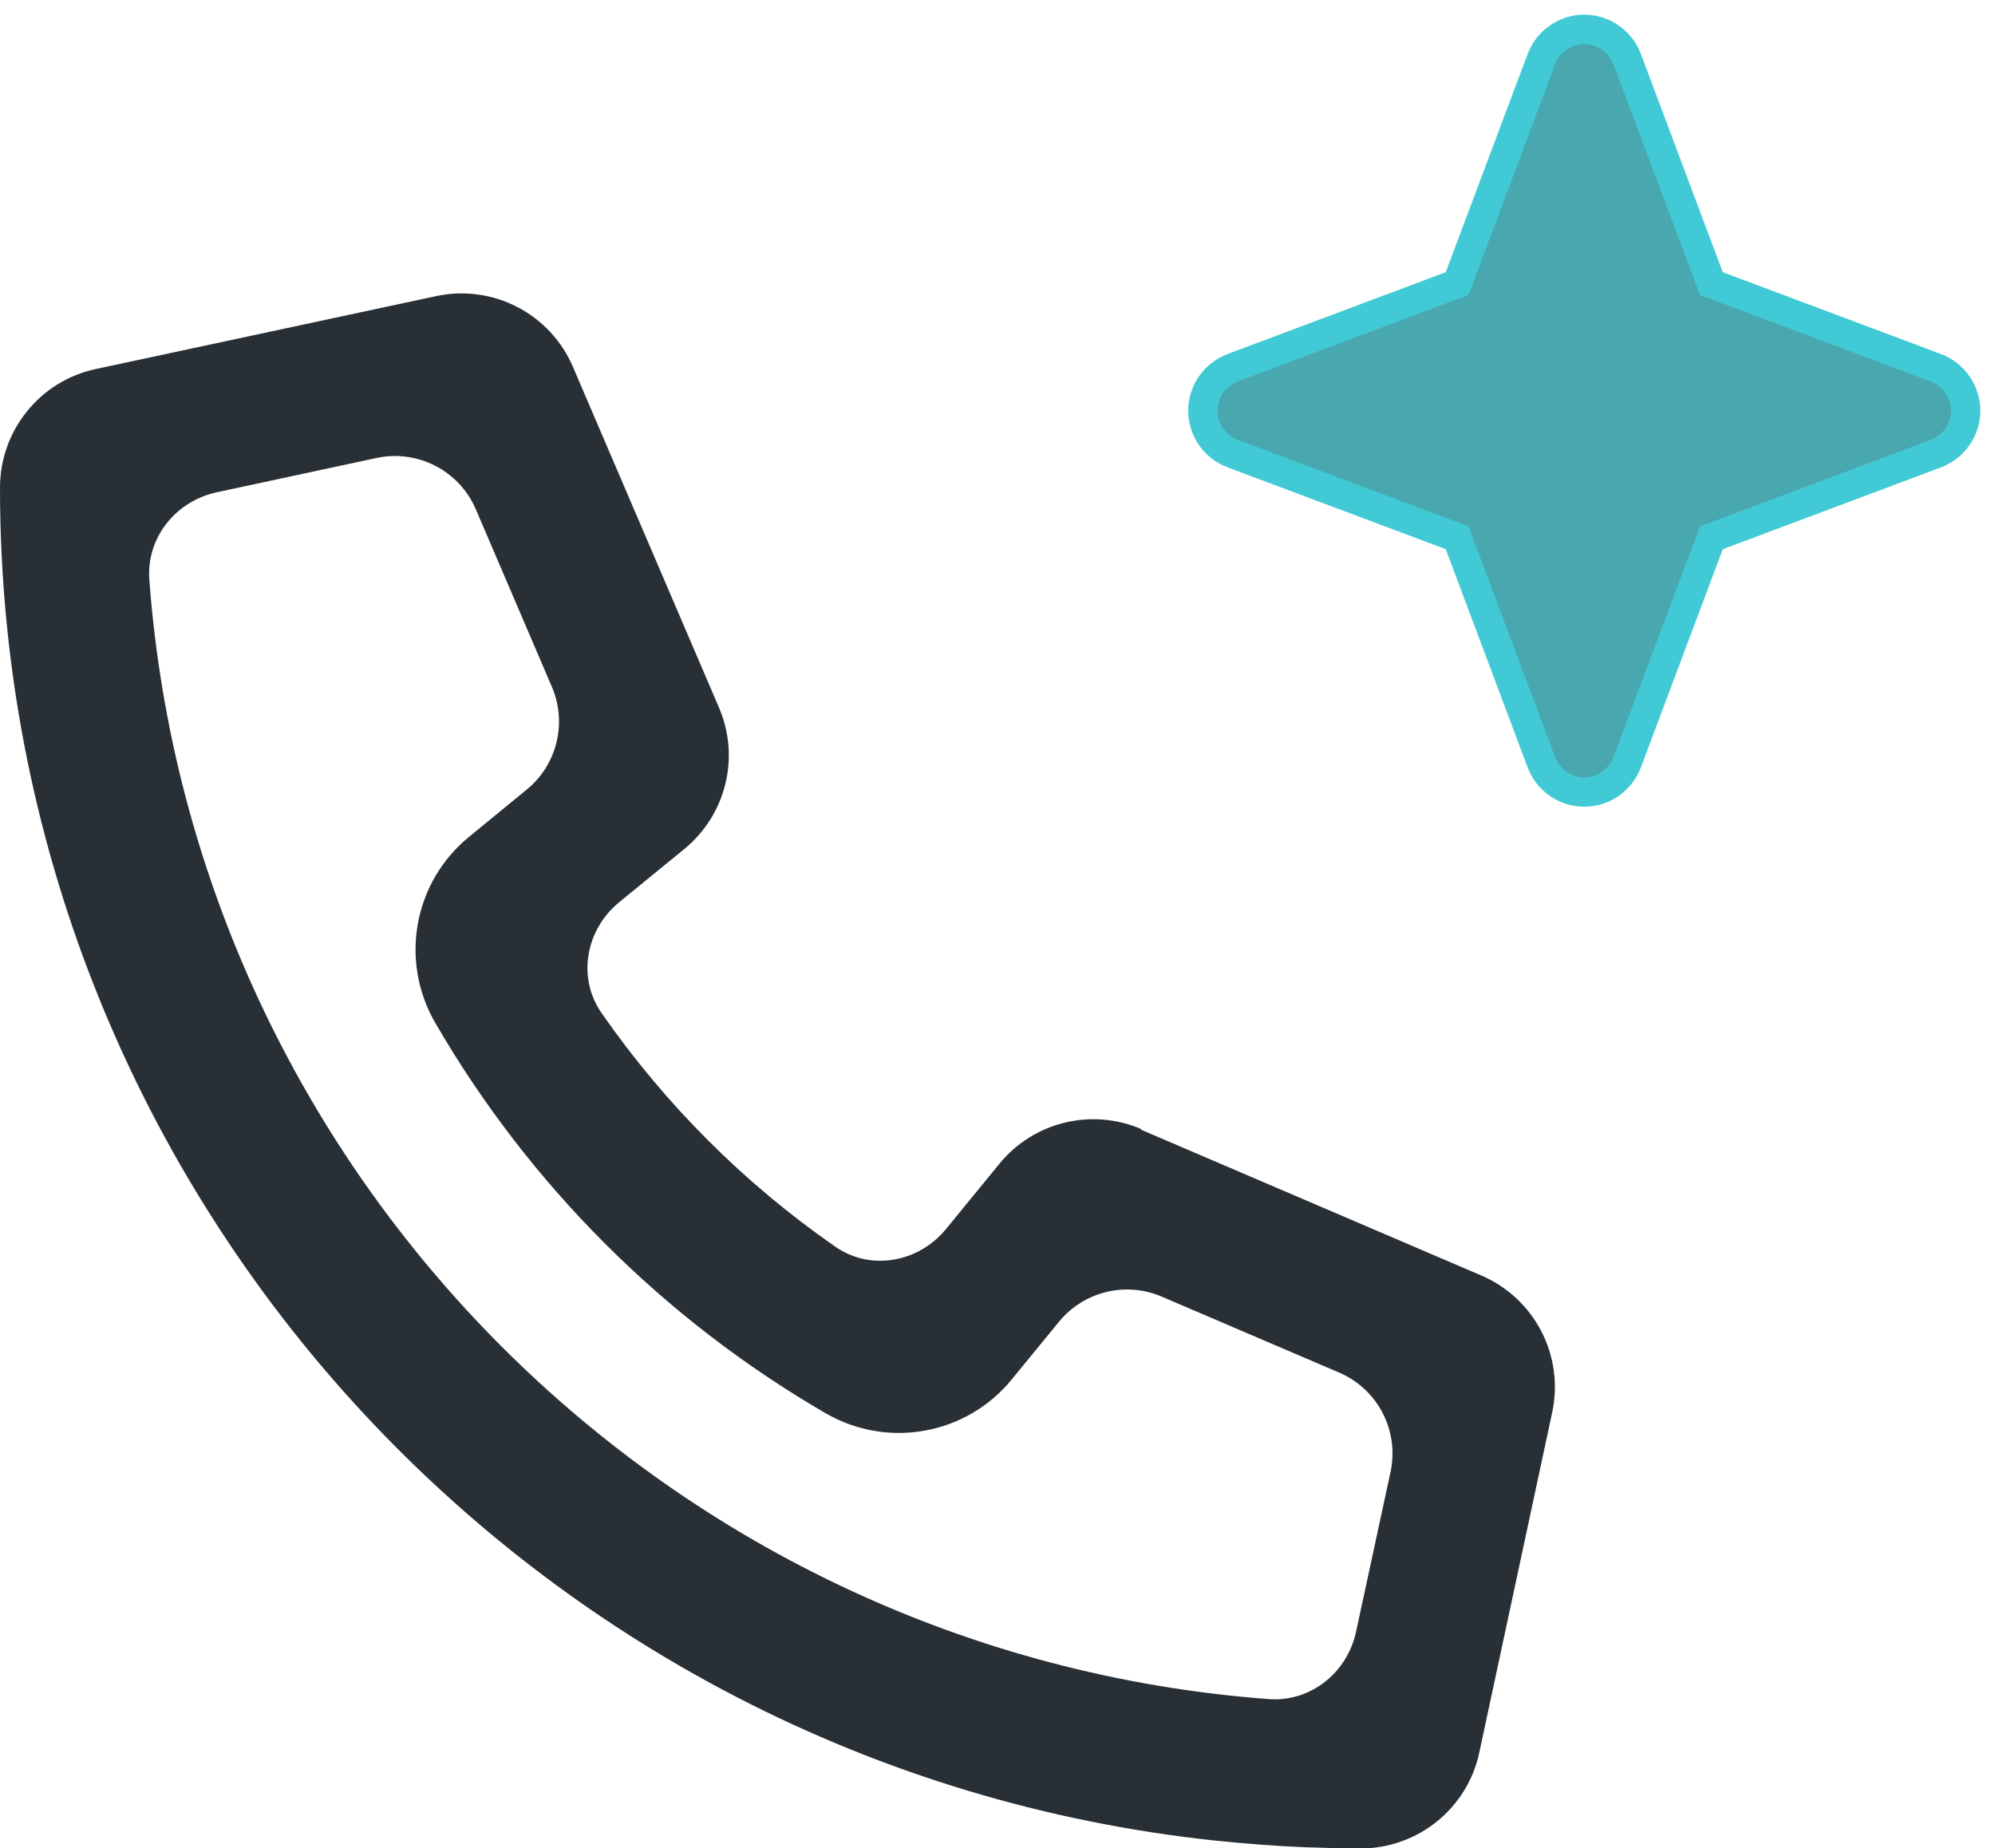
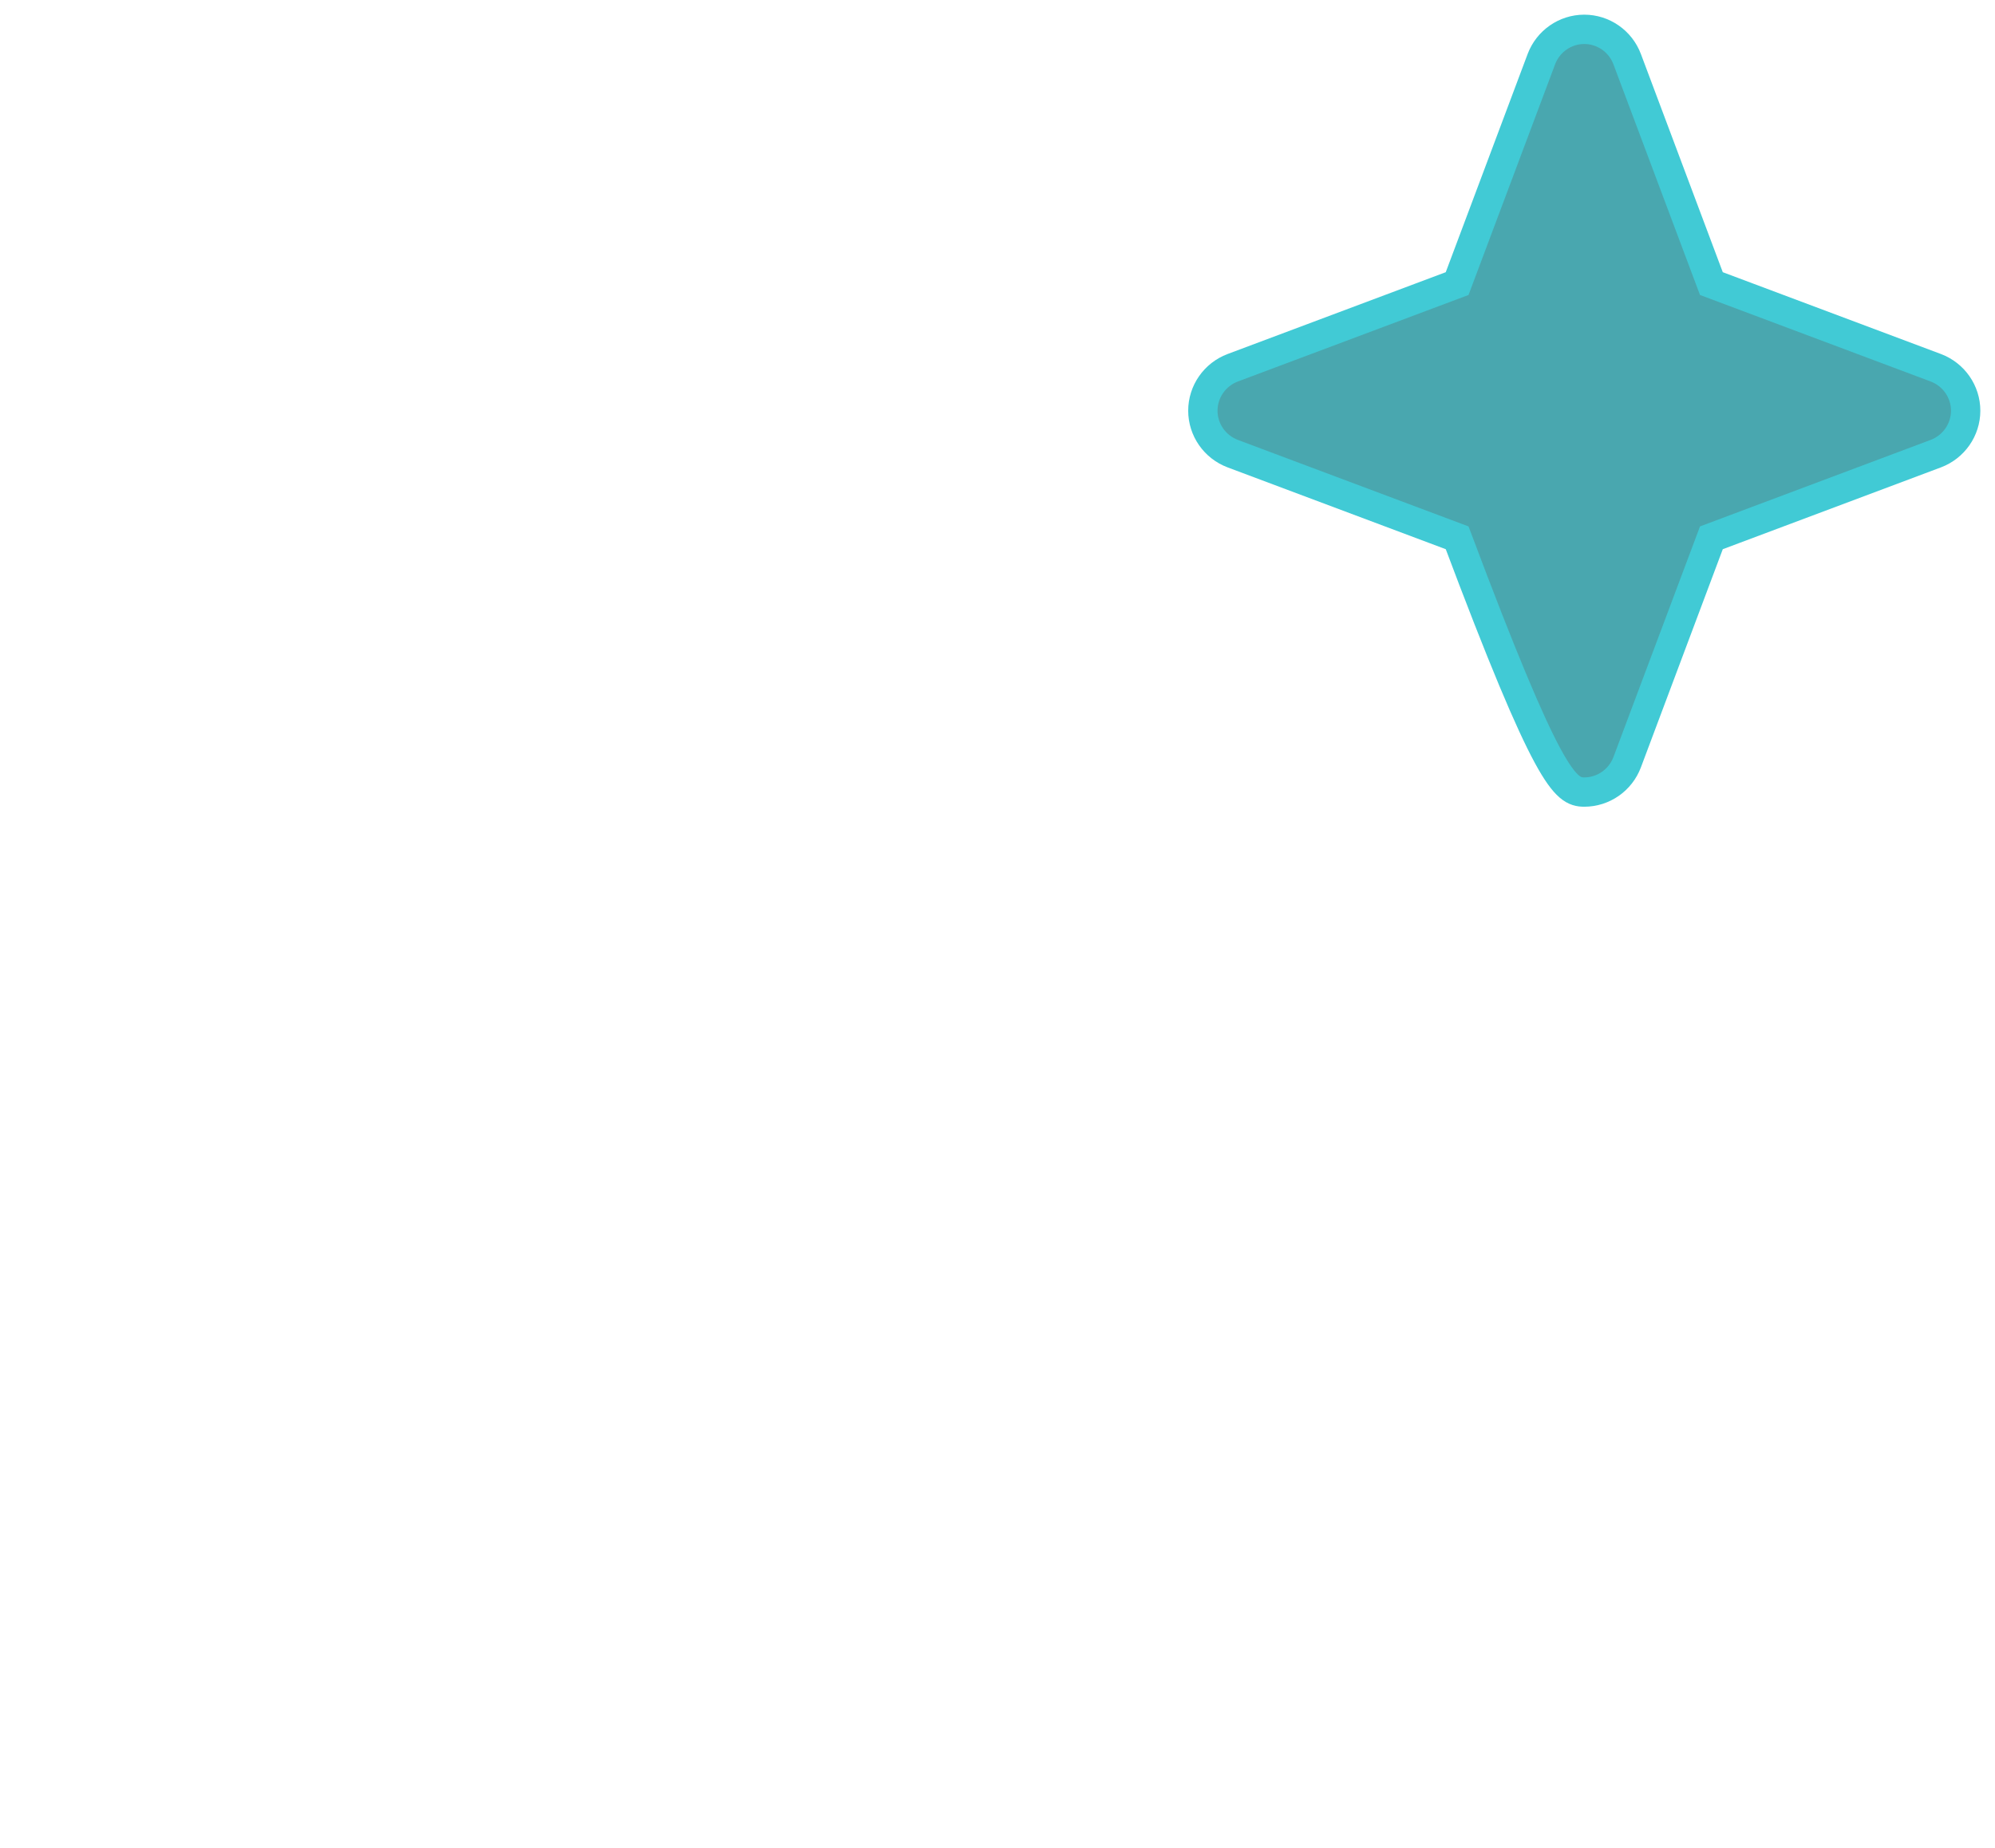
<svg xmlns="http://www.w3.org/2000/svg" width="68" height="63" viewBox="0 0 68 63" fill="none">
  <g clip-path="url(#clip0_78_54)">
-     <path d="M38.896 38.498C38.899 38.492 38.896 38.486 38.891 38.483C37.195 37.765 35.234 38.242 34.067 39.668L32.248 41.892C31.316 43.032 29.684 43.339 28.474 42.499C25.364 40.341 22.66 37.637 20.501 34.527C19.661 33.317 19.968 31.684 21.109 30.752L23.322 28.944C24.751 27.774 25.237 25.807 24.502 24.11L19.533 12.516C18.757 10.694 16.801 9.679 14.865 10.094L3.271 12.578C1.366 12.982 0 14.669 0 16.625C0 40.558 18.136 60.267 41.417 62.742C42.431 62.845 43.446 62.928 44.481 62.969H44.491C45.123 62.99 45.744 63.011 46.375 63.011C48.331 63.011 50.019 61.644 50.422 59.74L52.907 48.146C53.321 46.21 52.306 44.254 50.485 43.477L38.901 38.513C38.896 38.511 38.893 38.504 38.896 38.498V38.498ZM46.221 55.625C45.92 57.024 44.668 58.027 43.241 57.919C22.877 56.389 6.612 40.125 5.09 19.761C4.984 18.333 5.988 17.082 7.388 16.781L12.833 15.612C14.236 15.311 15.655 16.045 16.22 17.364L18.811 23.413C19.337 24.641 18.988 26.069 17.954 26.915L15.983 28.53C14.099 30.072 13.612 32.753 14.834 34.865C18.032 40.382 22.628 44.978 28.146 48.177C30.258 49.398 32.939 48.912 34.481 47.028L36.096 45.056C36.942 44.023 38.37 43.674 39.598 44.2L45.645 46.789C46.965 47.355 47.699 48.776 47.396 50.18L46.221 55.625Z" fill="#293035" />
-   </g>
-   <path d="M42.016 12.537C41.406 12.768 41 13.35 41 14C41 14.65 41.406 15.232 42.016 15.463L49.667 18.333L52.538 25.984C52.768 26.594 53.35 27 54 27C54.65 27 55.232 26.594 55.462 25.984L58.333 18.333L65.984 15.463C66.594 15.232 67 14.65 67 14C67 13.35 66.594 12.768 65.984 12.537L58.333 9.667L55.462 2.016C55.232 1.406 54.65 1 54 1C53.35 1 52.768 1.406 52.538 2.016L49.667 9.667L42.016 12.537Z" fill="#49A7AF" stroke="#41CAD5" />
+     </g>
+   <path d="M42.016 12.537C41.406 12.768 41 13.35 41 14C41 14.65 41.406 15.232 42.016 15.463L49.667 18.333C52.768 26.594 53.35 27 54 27C54.65 27 55.232 26.594 55.462 25.984L58.333 18.333L65.984 15.463C66.594 15.232 67 14.65 67 14C67 13.35 66.594 12.768 65.984 12.537L58.333 9.667L55.462 2.016C55.232 1.406 54.65 1 54 1C53.35 1 52.768 1.406 52.538 2.016L49.667 9.667L42.016 12.537Z" fill="#49A7AF" stroke="#41CAD5" />
  <defs>
    <clipPath id="clip0_78_54">
-       <rect width="53" height="53" fill="white" transform="translate(0 10)" />
-     </clipPath>
+       </clipPath>
  </defs>
</svg>